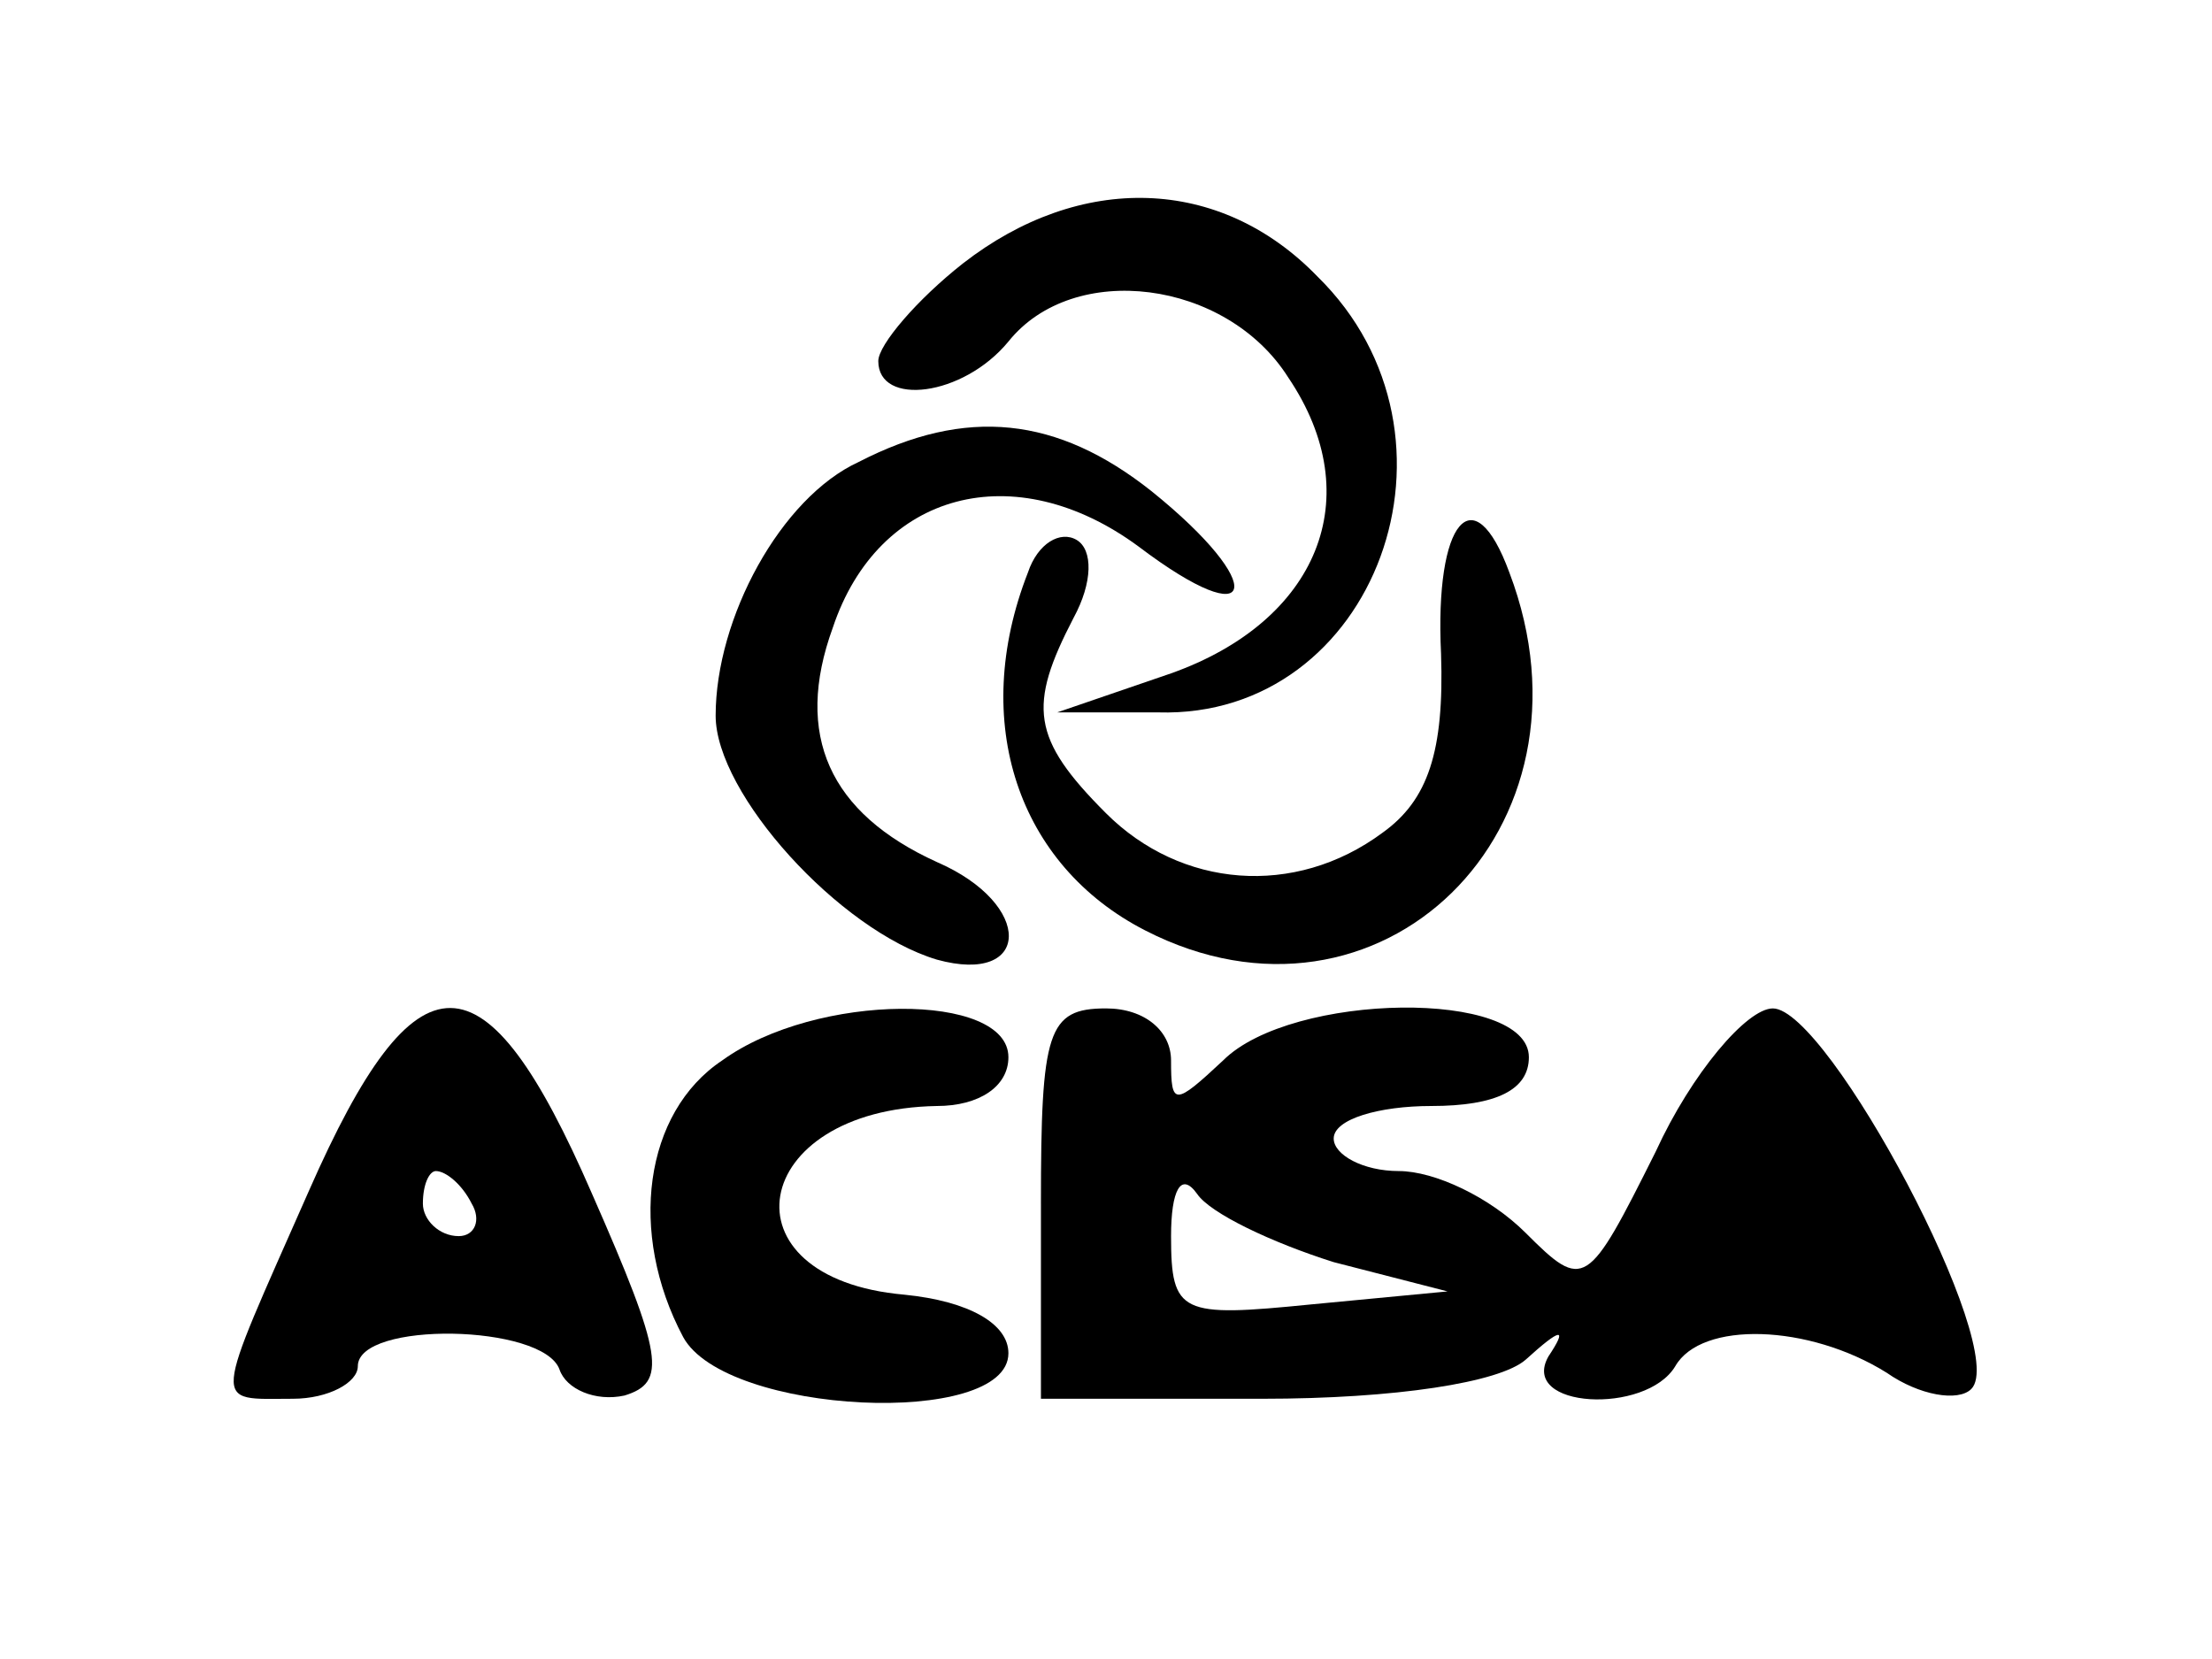
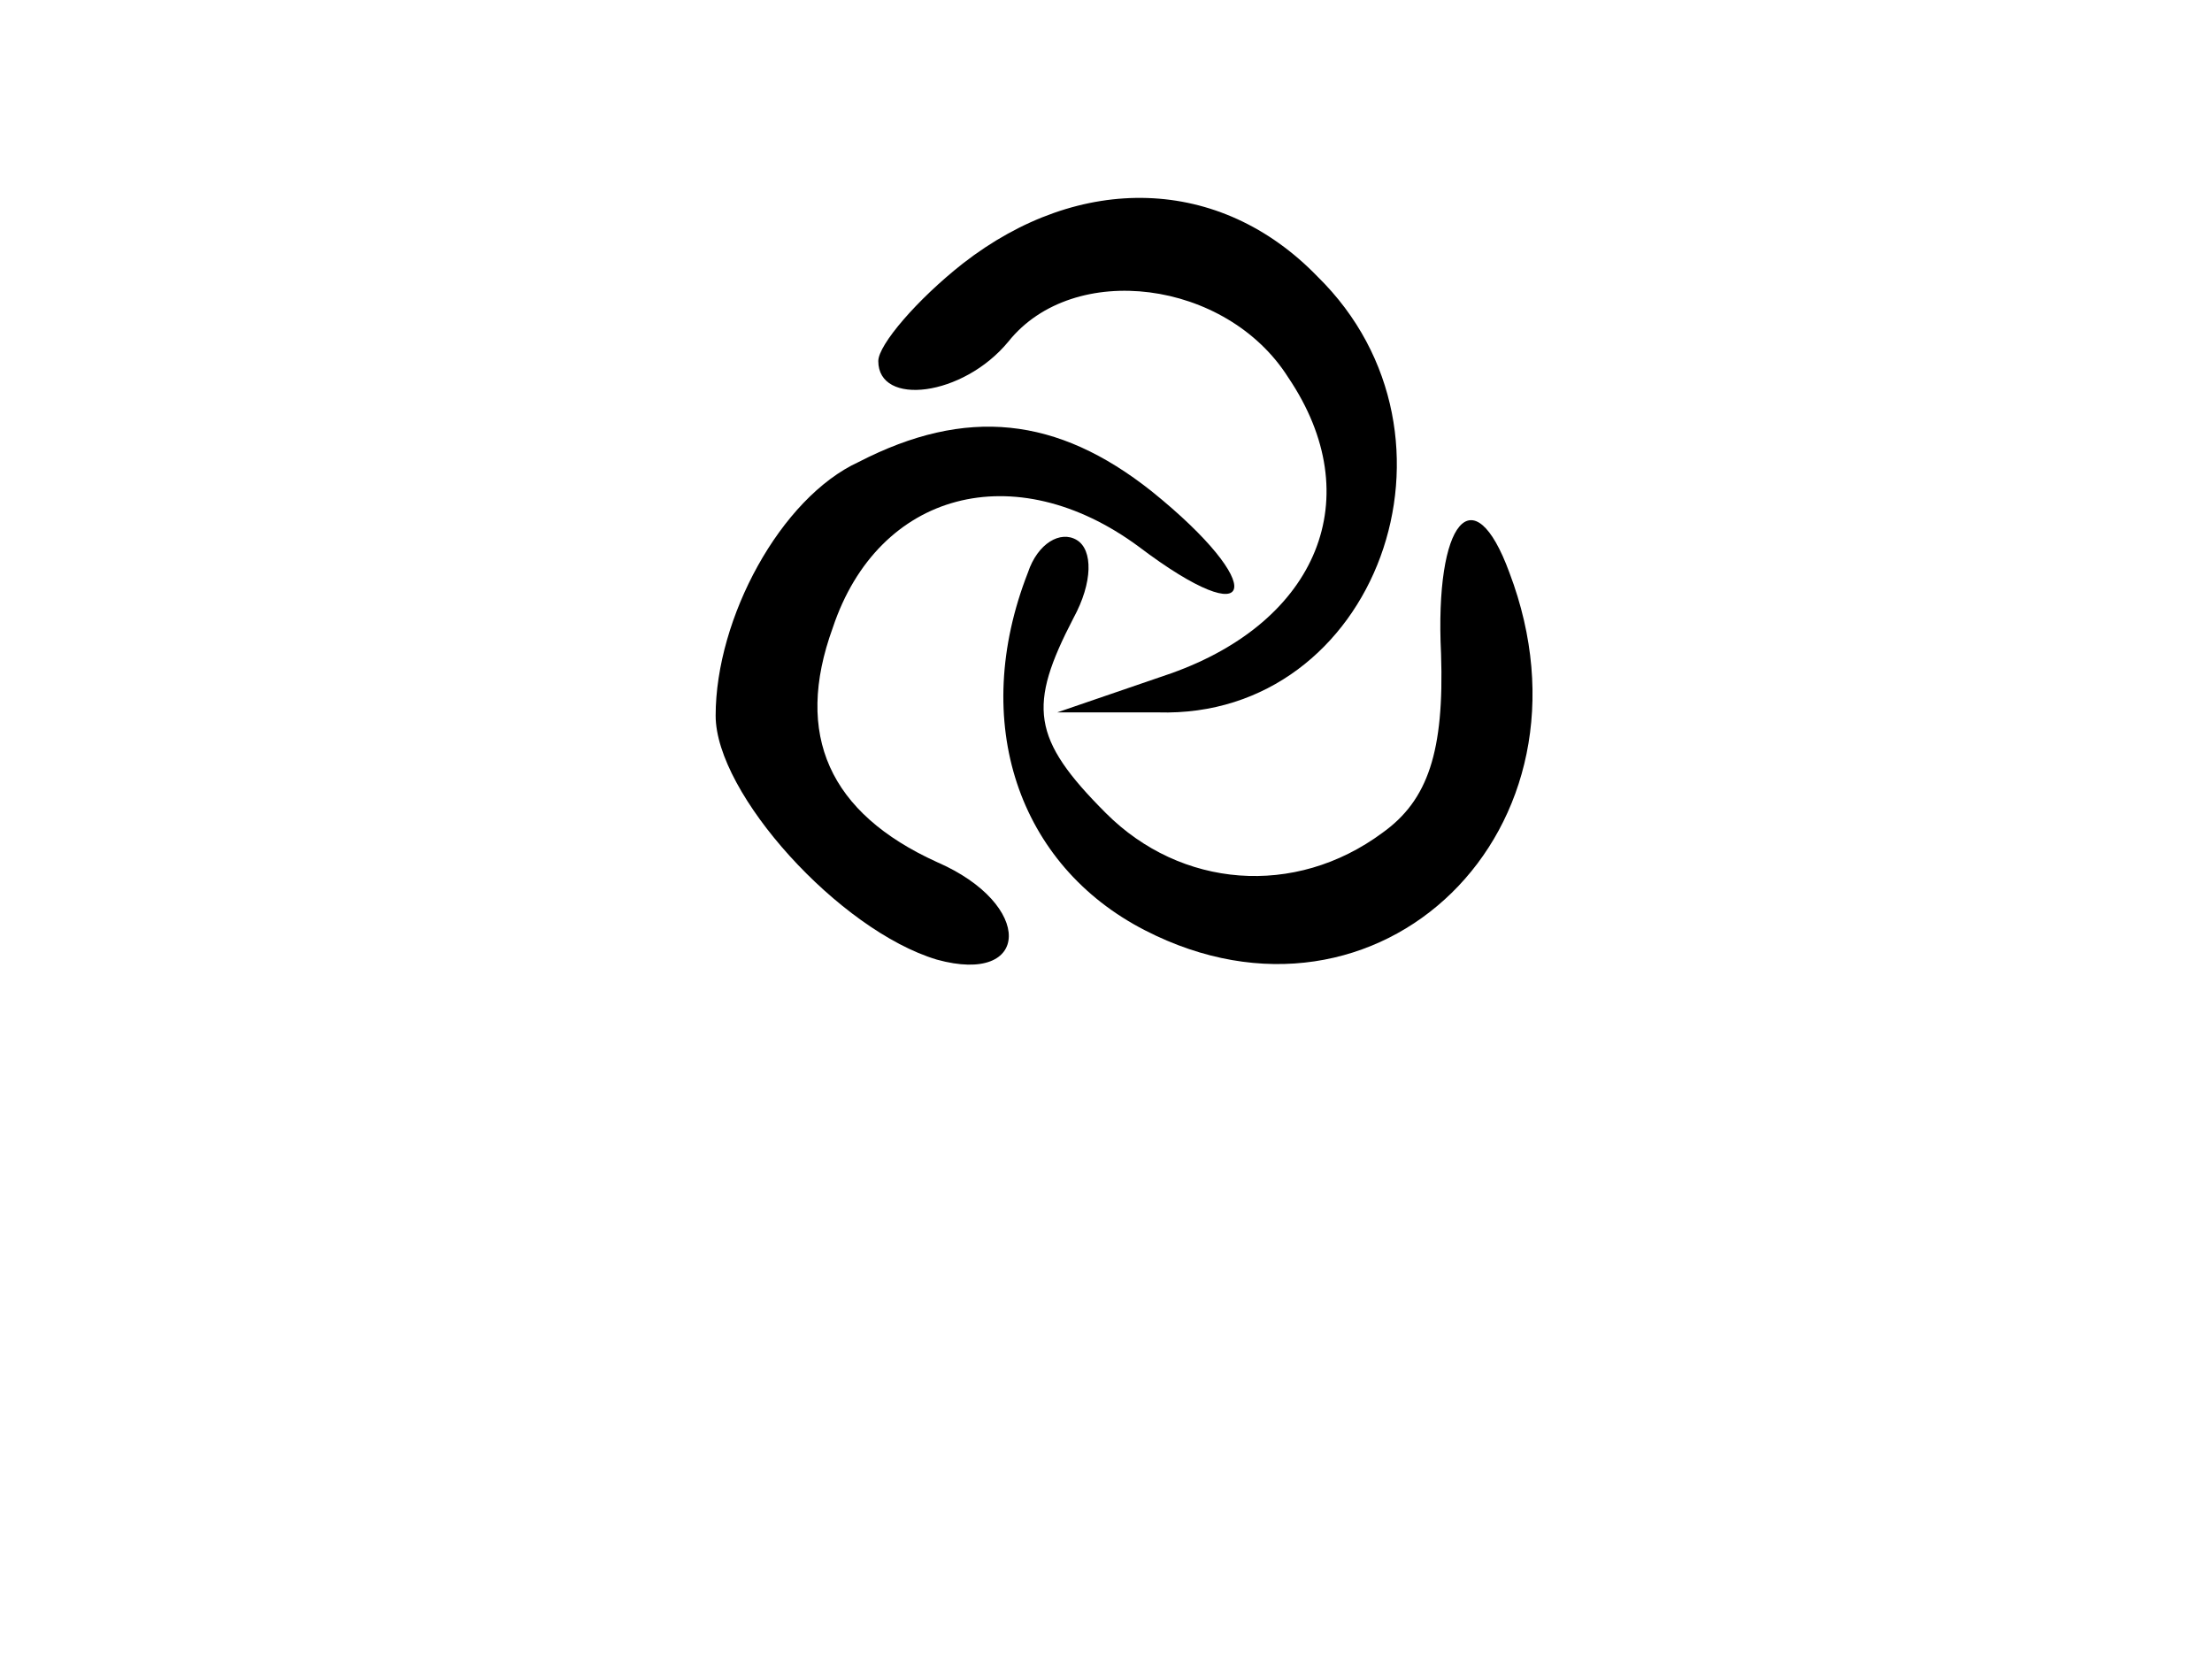
<svg xmlns="http://www.w3.org/2000/svg" version="1.0" width="68" height="51" viewBox="0 0 68 51" preserveAspectRatio="xMidYMid meet">
  <g transform="translate(0,51) scale(0.1,-0.1)" fill="#000000" stroke="none">
    <path d="M296 429 c-14 -11 -26 -25 -26 -30 0 -14 26 -11 40 6 20 25 67 19 86 -11 25 -37 9 -75 -36 -91 l-35 -12 31 0 c67 -2 99 85 49 134 -30 31 -73 32 -109 4z" />
    <path d="M264 368 c-24 -11 -44 -48 -44 -78 0 -24 38 -66 68 -75 29 -8 30 17 0 30 -33 15 -44 39 -32 72 14 42 56 53 94 25 37 -28 40 -12 4 17 -29 23 -57 26 -90 9z" />
    <path d="M316 334 c-18 -46 -3 -90 36 -110 72 -37 142 31 112 110 -11 30 -23 16 -21 -25 1 -30 -4 -45 -18 -55 -27 -20 -62 -17 -85 6 -23 23 -24 33 -10 60 6 11 6 21 1 24 -5 3 -12 -1 -15 -10z" />
-     <path d="M95 144 c-30 -68 -30 -64 -5 -64 11 0 20 5 20 10 0 14 57 13 62 -1 2 -6 11 -10 20 -8 13 4 12 12 -10 62 -33 76 -54 76 -87 1z m50 -4 c3 -5 1 -10 -4 -10 -6 0 -11 5 -11 10 0 6 2 10 4 10 3 0 8 -4 11 -10z" />
-     <path d="M222 184 c-24 -16 -29 -53 -12 -85 13 -24 100 -28 100 -5 0 9 -12 16 -32 18 -57 5 -48 57 10 58 13 0 22 6 22 15 0 20 -59 20 -88 -1z" />
-     <path d="M320 140 l0 -60 68 0 c41 0 73 5 81 12 11 10 13 10 7 1 -9 -16 30 -18 39 -3 8 14 41 13 65 -2 10 -7 22 -9 26 -5 12 12 -44 117 -61 117 -8 0 -25 -20 -36 -44 -21 -42 -22 -43 -40 -25 -11 11 -28 19 -39 19 -11 0 -20 5 -20 10 0 6 14 10 30 10 20 0 30 5 30 15 0 21 -73 20 -94 -1 -15 -14 -16 -14 -16 0 0 9 -8 16 -20 16 -18 0 -20 -7 -20 -60z m90 -18 l35 -9 -42 -4 c-40 -4 -43 -3 -43 21 0 14 3 20 8 13 4 -6 23 -15 42 -21z" />
  </g>
</svg>